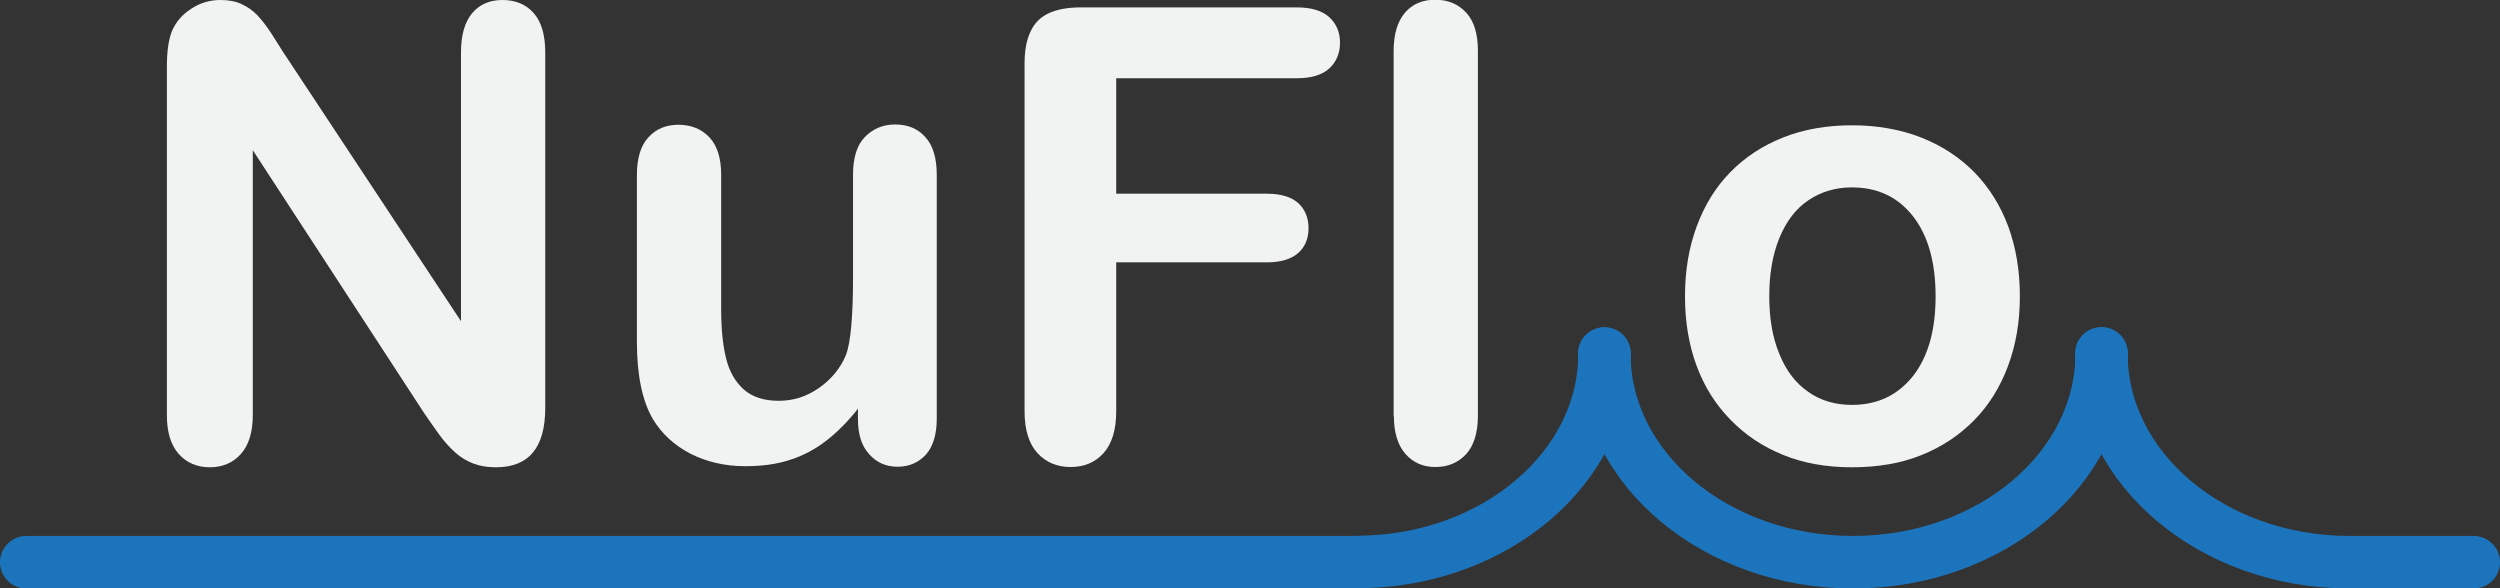
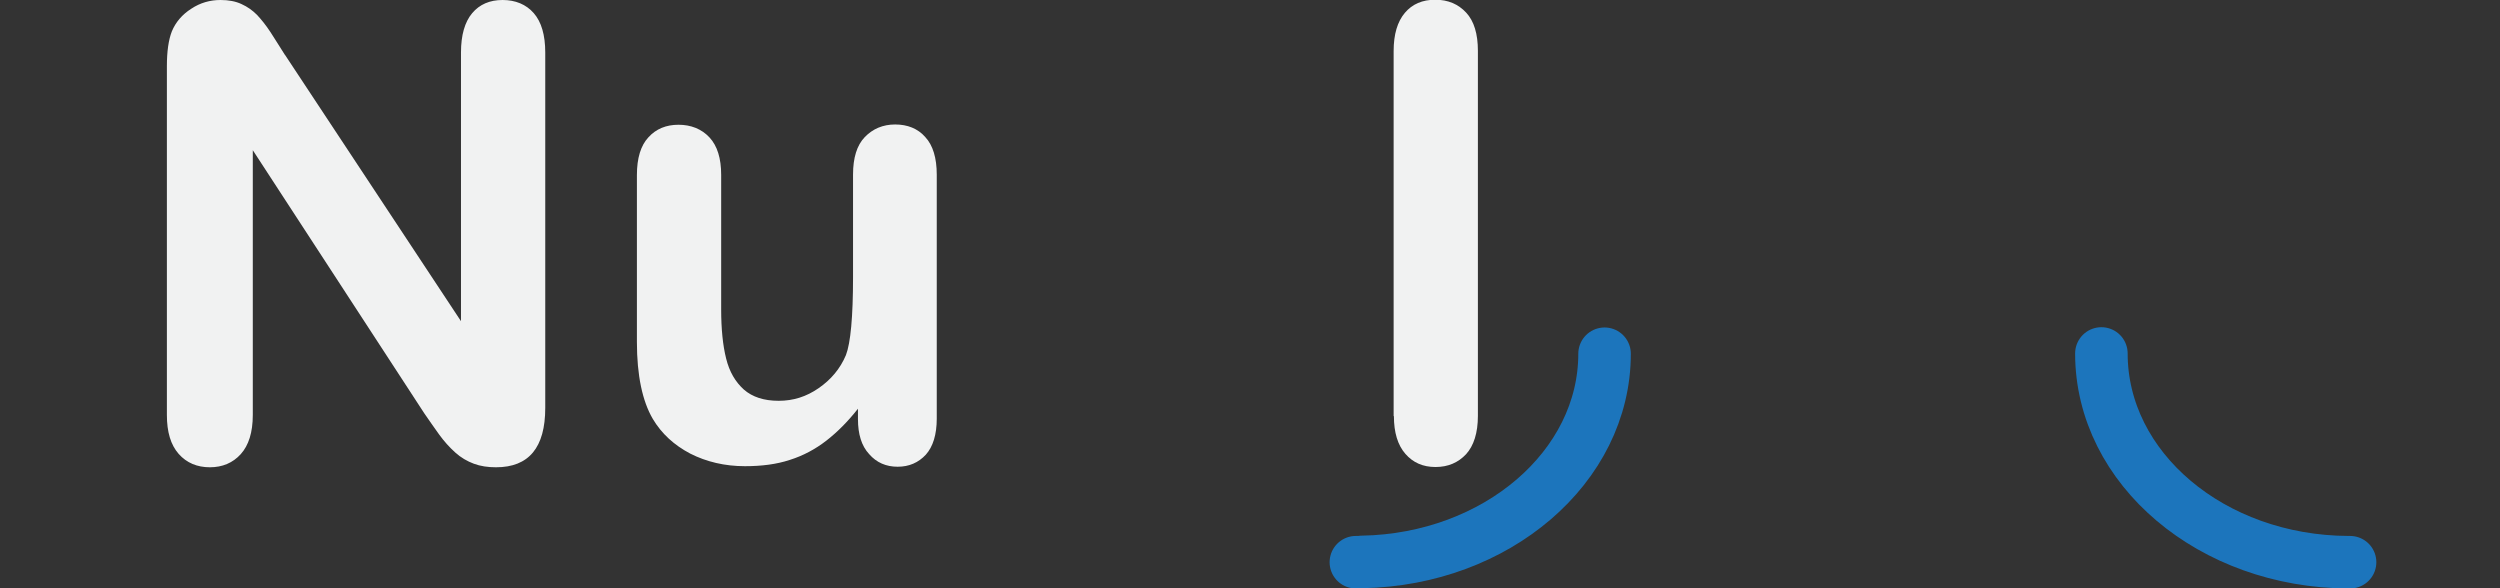
<svg xmlns="http://www.w3.org/2000/svg" id="Layer_2" viewBox="0 0 91.38 21.51">
  <rect x="0" y="0" width="91.38" height="21.51" fill="#333333" stroke="none" />
  <defs>
    <style>
      .cls-1 {
        fill: #f1f2f2;
      }

      .cls-2 {
        fill: none;
        stroke: #1c75bc;
        stroke-linecap: round;
        stroke-miterlimit: 10;
        stroke-width: 1.92px;
      }
    </style>
  </defs>
  <g id="Layer_1-2" data-name="Layer_1">
    <path class="cls-1" d="M10.42,2.01l6.43,9.73V1.92c0-.64.14-1.12.41-1.44.27-.32.64-.48,1.11-.48s.86.16,1.14.48c.28.32.42.8.42,1.44v12.99c0,1.45-.6,2.17-1.8,2.17-.3,0-.57-.04-.81-.13-.24-.09-.47-.22-.68-.41-.21-.19-.41-.41-.59-.66-.18-.25-.36-.51-.54-.77l-6.27-9.62v9.68c0,.63-.15,1.11-.44,1.43s-.67.48-1.13.48-.85-.16-1.14-.49c-.29-.33-.43-.8-.43-1.42V2.42c0-.54.06-.96.18-1.27.14-.34.38-.62.71-.83.33-.22.69-.32,1.07-.32.3,0,.56.05.77.15.22.1.4.23.56.39.16.17.33.38.5.64.17.26.34.54.52.82Z" />
    <path class="cls-1" d="M31.36,15.34v-.4c-.37.47-.76.86-1.16,1.17s-.85.55-1.33.7c-.48.16-1.03.23-1.64.23-.74,0-1.41-.16-2-.46-.59-.31-1.05-.73-1.37-1.27-.38-.65-.58-1.59-.58-2.81v-6.1c0-.62.14-1.08.42-1.38.28-.31.65-.46,1.1-.46s.84.15,1.13.46.43.77.43,1.37v4.92c0,.71.06,1.31.18,1.79.12.49.34.86.65,1.14.31.27.73.41,1.27.41s1.01-.15,1.46-.46.79-.71,1-1.21c.17-.44.26-1.39.26-2.86v-3.74c0-.61.14-1.07.43-1.37s.66-.46,1.11-.46.83.15,1.1.46c.28.3.42.76.42,1.38v8.91c0,.59-.14,1.03-.4,1.32-.27.29-.61.44-1.03.44s-.77-.15-1.04-.46c-.28-.3-.41-.73-.41-1.28Z" />
-     <path class="cls-1" d="M47.39,2.86h-6.59v4.22h5.51c.51,0,.89.12,1.14.34.25.23.38.54.38.92s-.13.69-.38.91-.64.34-1.14.34h-5.51v5.44c0,.69-.16,1.2-.47,1.54-.31.34-.71.5-1.2.5s-.9-.17-1.21-.51c-.31-.34-.47-.85-.47-1.53V2.33c0-.48.07-.87.22-1.18.14-.31.37-.53.67-.67.31-.14.69-.21,1.17-.21h7.89c.53,0,.93.12,1.19.36.26.24.39.55.39.93s-.13.7-.39.94c-.26.24-.66.36-1.19.36Z" />
    <path class="cls-1" d="M50.94,15.21V1.87c0-.62.14-1.08.41-1.4.27-.32.64-.48,1.11-.48s.84.16,1.13.47c.29.31.43.78.43,1.4v13.34c0,.62-.15,1.09-.43,1.4-.29.31-.66.47-1.12.47s-.82-.16-1.1-.48c-.28-.32-.42-.78-.42-1.38Z" />
-     <path class="cls-1" d="M73.83,10.83c0,.92-.14,1.76-.43,2.54s-.7,1.44-1.24,1.99-1.19.98-1.94,1.28c-.75.3-1.59.44-2.53.44s-1.77-.15-2.51-.45c-.74-.3-1.39-.73-1.93-1.29-.55-.56-.96-1.22-1.24-1.98-.28-.76-.42-1.6-.42-2.53s.14-1.78.43-2.56.69-1.43,1.23-1.98,1.18-.97,1.94-1.27c.76-.3,1.6-.44,2.51-.44s1.77.15,2.53.45,1.41.73,1.95,1.28c.54.56.95,1.22,1.23,1.98.28.77.42,1.61.42,2.54ZM70.75,10.83c0-1.25-.28-2.23-.83-2.93-.55-.7-1.29-1.05-2.23-1.05-.6,0-1.13.16-1.59.47-.46.31-.81.77-1.06,1.38-.25.61-.37,1.32-.37,2.13s.12,1.51.37,2.11c.24.6.59,1.06,1.05,1.38.45.32.99.48,1.6.48.93,0,1.67-.35,2.23-1.05.55-.7.83-1.67.83-2.91Z" />
    <path class="cls-2" d="M49.56,20.55c.07,0,.16,0,.23-.01,4.91-.09,8.86-3.47,8.86-7.61" />
-     <path class="cls-2" d="M58.64,12.92c0,4.21,4.07,7.63,9.09,7.63,5.02,0,9.09-3.41,9.09-7.63" />
    <path class="cls-2" d="M85.9,20.55h-.06c-5-.02-9.03-3.43-9.03-7.63" />
-     <line class="cls-2" x1=".96" y1="20.55" x2="49.69" y2="20.55" />
-     <line class="cls-2" x1="85.9" y1="20.55" x2="90.42" y2="20.55" />
  </g>
</svg>